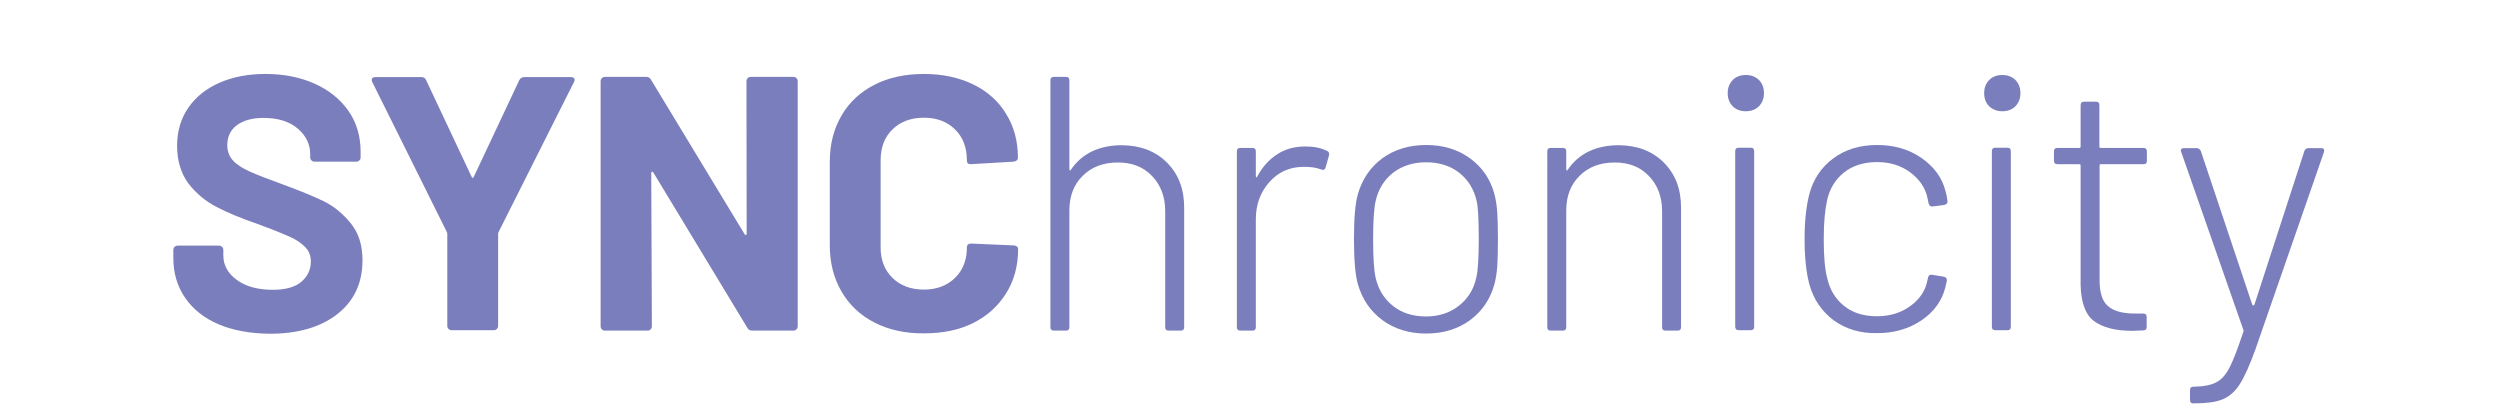
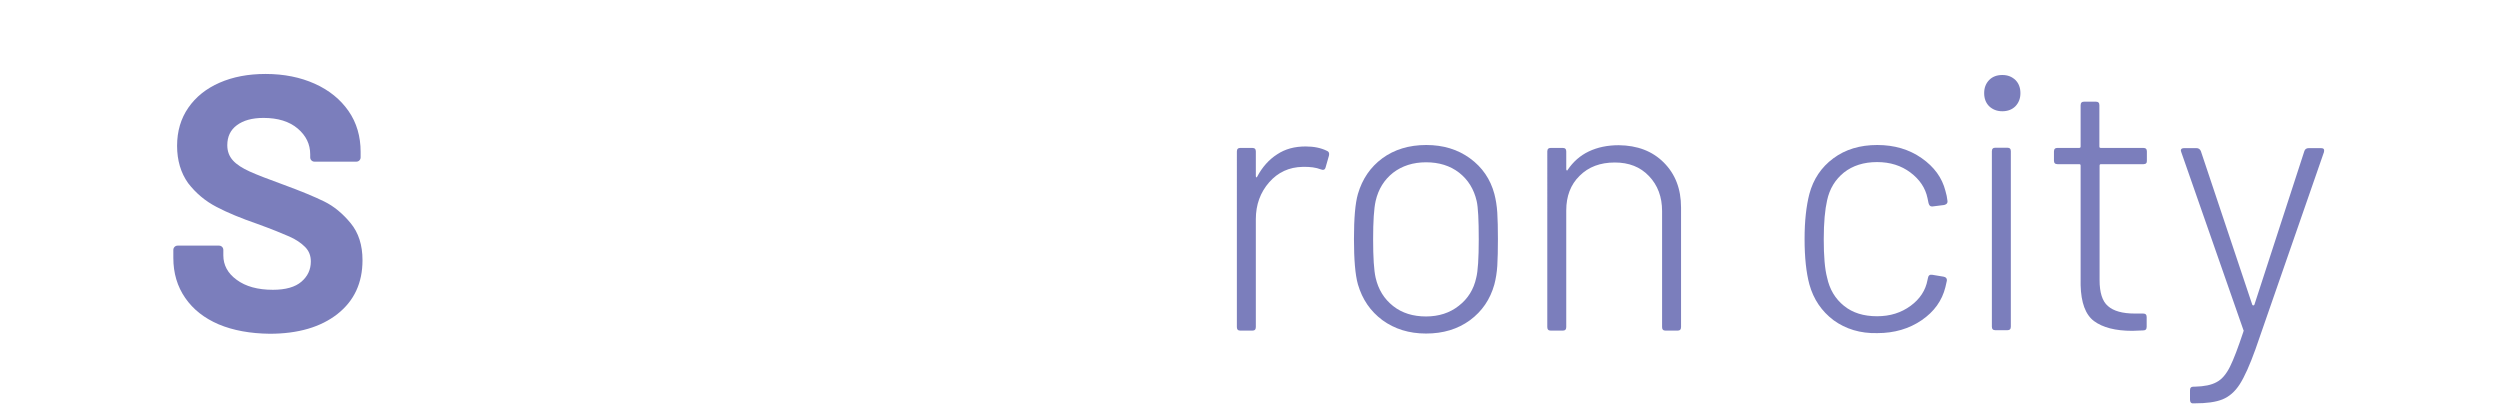
<svg xmlns="http://www.w3.org/2000/svg" version="1.1" id="Layer_1" x="0px" y="0px" width="1200px" height="199.2px" viewBox="0 0 1200 199.2" style="enable-background:new 0 0 1200 199.2;" xml:space="preserve">
  <style type="text/css">
	.st0{fill:#7B7EBC;}
</style>
  <g>
    <path class="st0" d="M105,155.7c-7-3-12.3-7.2-16.1-12.7c-3.8-5.5-5.7-11.9-5.7-19.2v-3.8c0-0.6,0.2-1.1,0.6-1.5   c0.4-0.4,0.9-0.6,1.5-0.6h19.8c0.6,0,1.1,0.2,1.5,0.6c0.4,0.4,0.6,0.9,0.6,1.5v2.6c0,4.6,2.1,8.6,6.4,11.7   c4.3,3.2,10.1,4.8,17.4,4.8c6.1,0,10.7-1.3,13.7-3.9c3-2.6,4.5-5.8,4.5-9.7c0-2.8-0.9-5.1-2.8-7c-1.9-1.9-4.4-3.6-7.6-5   c-3.2-1.4-8.3-3.5-15.2-6c-7.8-2.7-14.4-5.4-19.7-8.2c-5.4-2.8-9.9-6.6-13.6-11.4C86.8,83,85,77,85,70c0-7,1.8-13.1,5.4-18.3   c3.6-5.2,8.6-9.2,15-12c6.4-2.8,13.7-4.2,22.1-4.2c8.8,0,16.7,1.6,23.6,4.7c6.9,3.1,12.3,7.5,16.2,13.1c3.9,5.6,5.8,12.2,5.8,19.6   v2.6c0,0.6-0.2,1.1-0.6,1.5c-0.4,0.4-0.9,0.6-1.5,0.6h-20c-0.6,0-1.1-0.2-1.5-0.6c-0.4-0.4-0.6-0.9-0.6-1.5v-1.4c0-4.9-2-9-6-12.4   c-4-3.4-9.5-5.1-16.4-5.1c-5.5,0-9.7,1.2-12.8,3.5c-3.1,2.3-4.6,5.5-4.6,9.6c0,2.9,0.9,5.3,2.7,7.3c1.8,2,4.5,3.7,8,5.3   c3.5,1.6,9,3.7,16.4,6.4c8.2,3,14.7,5.7,19.4,8c4.7,2.3,8.9,5.8,12.7,10.4c3.8,4.6,5.7,10.5,5.7,17.8c0,10.9-4,19.5-12,25.8   c-8,6.3-18.9,9.5-32.5,9.5C120.1,160.1,111.9,158.6,105,155.7z" />
-     <path class="st0" d="M215.3,157.9c-0.4-0.4-0.6-0.9-0.6-1.5v-44c0-0.5-0.1-0.8-0.2-1l-35.8-72c-0.2-0.5-0.3-0.8-0.3-1   c0-0.9,0.6-1.4,1.9-1.4h21.9c1.2,0,2,0.5,2.4,1.6l21.8,46.3c0.3,0.7,0.7,0.7,1,0l21.8-46.3c0.5-1,1.3-1.6,2.4-1.6h22.3   c0.8,0,1.4,0.2,1.7,0.6c0.3,0.4,0.3,1-0.1,1.8l-36.2,72c-0.1,0.2-0.2,0.6-0.2,1v44c0,0.6-0.2,1.1-0.6,1.5c-0.4,0.4-0.9,0.6-1.5,0.6   h-20.2C216.2,158.5,215.7,158.3,215.3,157.9z" />
-     <path class="st0" d="M358.9,37.5c0.4-0.4,0.9-0.6,1.5-0.6h20.4c0.6,0,1.1,0.2,1.5,0.6c0.4,0.4,0.6,0.9,0.6,1.5v117.6   c0,0.6-0.2,1.1-0.6,1.5c-0.4,0.4-0.9,0.6-1.5,0.6h-19.7c-1.2,0-2-0.5-2.4-1.4l-45.1-74.5c-0.2-0.3-0.5-0.5-0.7-0.4   c-0.2,0.1-0.3,0.3-0.3,0.8l0.3,73.4c0,0.6-0.2,1.1-0.6,1.5c-0.4,0.4-0.9,0.6-1.5,0.6h-20.4c-0.6,0-1.1-0.2-1.5-0.6   c-0.4-0.4-0.6-0.9-0.6-1.5V39c0-0.6,0.2-1.1,0.6-1.5c0.4-0.4,0.9-0.6,1.5-0.6h19.7c1.2,0,2,0.5,2.4,1.4l44.9,74.1   c0.2,0.3,0.5,0.5,0.7,0.4c0.2-0.1,0.3-0.3,0.3-0.8L358.3,39C358.3,38.4,358.5,37.9,358.9,37.5z" />
-     <path class="st0" d="M419.7,154.8c-6.8-3.5-12.1-8.5-15.8-14.9c-3.7-6.4-5.6-13.7-5.6-22.1V77.6c0-8.4,1.9-15.7,5.6-22.1   c3.7-6.4,9-11.3,15.8-14.8c6.8-3.5,14.8-5.2,23.8-5.2c8.9,0,16.8,1.7,23.6,5c6.8,3.3,12.1,8,15.8,14.1c3.8,6.1,5.7,13.1,5.7,21.1   c0,1-0.7,1.7-2.1,1.9l-20.4,1.2h-0.3c-1.2,0-1.7-0.6-1.7-1.9c0-6.1-1.9-11.1-5.7-14.8c-3.8-3.7-8.7-5.6-14.9-5.6   c-6.3,0-11.3,1.9-15.1,5.6c-3.8,3.7-5.7,8.6-5.7,14.8v41.9c0,6,1.9,10.9,5.7,14.6c3.8,3.7,8.8,5.6,15.1,5.6   c6.1,0,11.1-1.9,14.9-5.6c3.8-3.7,5.7-8.6,5.7-14.6c0-1.3,0.7-1.9,2.1-1.9l20.4,0.9c0.6,0,1.1,0.2,1.5,0.5c0.4,0.3,0.6,0.8,0.6,1.2   c0,8-1.9,15.1-5.7,21.2c-3.8,6.1-9,10.9-15.8,14.3c-6.8,3.4-14.6,5-23.6,5C434.5,160.1,426.5,158.3,419.7,154.8z" />
-     <path class="st0" d="M560.1,78c5.5,5.5,8.3,12.6,8.3,21.6V157c0,1.2-0.6,1.7-1.7,1.7h-5.7c-1.2,0-1.7-0.6-1.7-1.7v-55.7   c0-6.8-2.1-12.4-6.3-16.8s-9.6-6.5-16.4-6.5c-7,0-12.6,2.1-16.9,6.4c-4.3,4.2-6.4,9.8-6.4,16.6v56c0,1.2-0.6,1.7-1.7,1.7h-5.7   c-1.2,0-1.7-0.6-1.7-1.7V38.6c0-1.2,0.6-1.7,1.7-1.7h5.7c1.2,0,1.7,0.6,1.7,1.7v42.6c0,0.3,0.1,0.6,0.3,0.6c0.2,0.1,0.3,0,0.4-0.3   c2.6-3.8,5.9-6.8,10.1-8.8c4.2-2,9-3,14.4-3C547.4,69.8,554.6,72.5,560.1,78z" />
    <path class="st0" d="M636.9,72.4c0.9,0.3,1.3,1.1,1,2.3l-1.6,5.6c-0.3,1.2-1.1,1.5-2.3,1c-2.3-0.9-5.2-1.3-8.7-1.2   c-6.5,0.1-11.9,2.6-16.1,7.4c-4.2,4.8-6.4,10.7-6.4,17.7V157c0,1.2-0.6,1.7-1.7,1.7h-5.7c-1.2,0-1.7-0.6-1.7-1.7V72.7   c0-1.2,0.6-1.7,1.7-1.7h5.7c1.2,0,1.7,0.6,1.7,1.7v11.8c0,0.3,0.1,0.6,0.3,0.6c0.2,0.1,0.3-0.1,0.4-0.4c2.4-4.5,5.6-8.1,9.5-10.6   c3.9-2.6,8.4-3.8,13.7-3.8C630.7,70.3,634.1,71,636.9,72.4z" />
    <path class="st0" d="M663.6,153.7c-5.8-4.3-9.7-10-11.8-17.2c-1.3-4.6-1.9-11.9-1.9-21.8c0-9.9,0.6-17.1,1.9-21.6   c2.1-7.2,6-12.9,11.7-17.1c5.7-4.2,12.8-6.4,21.1-6.4c8.1,0,15.1,2.1,21,6.4c5.9,4.3,9.8,10,11.7,17.1c0.7,2.7,1.2,5.7,1.4,9   c0.2,3.3,0.3,7.5,0.3,12.6c0,5.3-0.1,9.6-0.3,12.9c-0.2,3.2-0.7,6.2-1.4,8.9c-2,7.2-5.9,12.9-11.7,17.2c-5.9,4.3-12.9,6.4-21.1,6.4   C676.3,160.1,669.4,157.9,663.6,153.7z M700.2,146.8c4.4-3.4,7.2-7.9,8.4-13.5c0.8-3.1,1.2-9.3,1.2-18.4c0-9.3-0.3-15.4-1-18.4   c-1.3-5.7-4.1-10.2-8.4-13.6c-4.4-3.4-9.7-5-15.9-5s-11.5,1.7-15.8,5c-4.3,3.4-7.1,7.9-8.4,13.6c-0.8,3.6-1.2,9.7-1.2,18.4   s0.4,14.9,1.2,18.4c1.3,5.7,4.1,10.2,8.4,13.6c4.3,3.4,9.6,5,15.8,5C690.6,151.9,695.9,150.2,700.2,146.8z" />
    <path class="st0" d="M798.6,78c5.5,5.5,8.3,12.6,8.3,21.6V157c0,1.2-0.6,1.7-1.7,1.7h-5.7c-1.2,0-1.7-0.6-1.7-1.7v-55.7   c0-6.8-2.1-12.4-6.3-16.8c-4.2-4.4-9.6-6.5-16.4-6.5c-7,0-12.6,2.1-16.9,6.4c-4.3,4.2-6.4,9.8-6.4,16.6v56c0,1.2-0.6,1.7-1.7,1.7   h-5.7c-1.2,0-1.7-0.6-1.7-1.7V72.7c0-1.2,0.6-1.7,1.7-1.7h5.7c1.2,0,1.7,0.6,1.7,1.7v8.5c0,0.3,0.1,0.6,0.3,0.6   c0.2,0.1,0.3,0,0.4-0.3c2.6-3.8,5.9-6.8,10.1-8.8c4.2-2,9-3,14.4-3C785.9,69.8,793.1,72.5,798.6,78z" />
-     <path class="st0" d="M831.7,51c-1.6-1.6-2.4-3.7-2.4-6.3c0-2.6,0.8-4.6,2.4-6.3c1.6-1.6,3.7-2.4,6.3-2.4c2.6,0,4.6,0.8,6.3,2.4   c1.6,1.6,2.4,3.7,2.4,6.3c0,2.6-0.8,4.6-2.4,6.3c-1.6,1.6-3.7,2.4-6.3,2.4C835.4,53.4,833.3,52.6,831.7,51z M832.9,156.8V72.6   c0-1.2,0.6-1.7,1.7-1.7h5.7c1.2,0,1.7,0.6,1.7,1.7v84.2c0,1.2-0.6,1.7-1.7,1.7h-5.7C833.5,158.5,832.9,157.9,832.9,156.8z" />
    <path class="st0" d="M880.1,153.7c-5.7-4.3-9.6-10-11.6-17.2c-1.5-5.6-2.3-12.8-2.3-21.8c0-8.6,0.8-15.8,2.3-21.6   c1.9-7.1,5.7-12.8,11.5-17.1c5.8-4.3,12.8-6.4,21.1-6.4c8.2,0,15.3,2.1,21.3,6.3c6,4.2,9.8,9.4,11.4,15.7c0.5,1.6,0.8,3.2,1,4.9   v0.3c0,0.8-0.5,1.3-1.6,1.6l-5.6,0.7h-0.3c-0.8,0-1.3-0.5-1.6-1.6l-0.5-2.4c-1-4.9-3.8-9-8.2-12.3c-4.4-3.3-9.7-5-16-5   c-6.4,0-11.7,1.7-15.9,5c-4.2,3.4-6.9,7.8-8.1,13.4c-1,4.4-1.6,10.6-1.6,18.6c0,8.1,0.5,14.3,1.6,18.4c1.2,5.7,3.9,10.2,8.1,13.6   c4.2,3.4,9.5,5,15.9,5c6.3,0,11.6-1.7,16.1-5c4.5-3.3,7.2-7.5,8.1-12.4l0.2-0.9c0.2-1.3,0.9-1.8,2.1-1.6l5.4,0.9   c1.2,0.2,1.7,0.9,1.6,1.9l-0.7,3.1c-1.6,6.5-5.4,11.8-11.4,15.9c-6,4.1-13.1,6.2-21.3,6.2C892.9,160.1,885.9,157.9,880.1,153.7z" />
    <path class="st0" d="M954.8,51c-1.6-1.6-2.4-3.7-2.4-6.3c0-2.6,0.8-4.6,2.4-6.3c1.6-1.6,3.7-2.4,6.3-2.4c2.6,0,4.6,0.8,6.3,2.4   c1.6,1.6,2.4,3.7,2.4,6.3c0,2.6-0.8,4.6-2.4,6.3c-1.6,1.6-3.7,2.4-6.3,2.4C958.6,53.4,956.5,52.6,954.8,51z M956.1,156.8V72.6   c0-1.2,0.6-1.7,1.7-1.7h5.7c1.2,0,1.7,0.6,1.7,1.7v84.2c0,1.2-0.6,1.7-1.7,1.7h-5.7C956.6,158.5,956.1,157.9,956.1,156.8z" />
    <path class="st0" d="M1028.9,78.8h-20.4c-0.5,0-0.7,0.2-0.7,0.7v55c0,5.9,1.3,10.1,4,12.4c2.7,2.4,7,3.6,12.9,3.6h4   c1.2,0,1.7,0.6,1.7,1.7v4.7c0,1.2-0.6,1.7-1.7,1.7l-5.2,0.2c-8.1,0-14.2-1.6-18.4-4.7c-4.1-3.1-6.2-8.9-6.4-17.2V79.5   c0-0.5-0.2-0.7-0.7-0.7h-10.4c-1.2,0-1.7-0.6-1.7-1.7v-4.4c0-1.2,0.6-1.7,1.7-1.7h10.4c0.5,0,0.7-0.2,0.7-0.7V50.5   c0-1.2,0.6-1.7,1.7-1.7h5.6c1.2,0,1.7,0.6,1.7,1.7v19.8c0,0.5,0.2,0.7,0.7,0.7h20.4c1.2,0,1.7,0.6,1.7,1.7v4.4   C1030.6,78.2,1030,78.8,1028.9,78.8z" />
    <path class="st0" d="M1051.2,191.8v-4.5c0-1.2,0.6-1.7,1.7-1.7h0.7c4.4-0.1,7.9-0.8,10.4-2.2c2.5-1.3,4.6-3.8,6.4-7.4   c1.8-3.6,3.9-9.2,6.4-16.7c0.2-0.5,0.2-0.8,0-1l-29.8-85.3l-0.2-0.7c0-0.8,0.5-1.2,1.6-1.2h5.9c1,0,1.7,0.5,2.1,1.4l24.7,73.8   c0.1,0.2,0.3,0.3,0.5,0.3c0.2,0,0.4-0.1,0.5-0.3l24-73.8c0.3-0.9,1-1.4,2.1-1.4h5.9c1.3,0,1.7,0.6,1.4,1.9l-32.9,94.7   c-2.7,7.5-5.2,13.1-7.5,16.7c-2.3,3.6-5.1,6-8.3,7.3c-3.2,1.3-7.6,1.9-13.3,1.9h-1.2C1051.6,193.5,1051.2,192.9,1051.2,191.8z" />
  </g>
</svg>